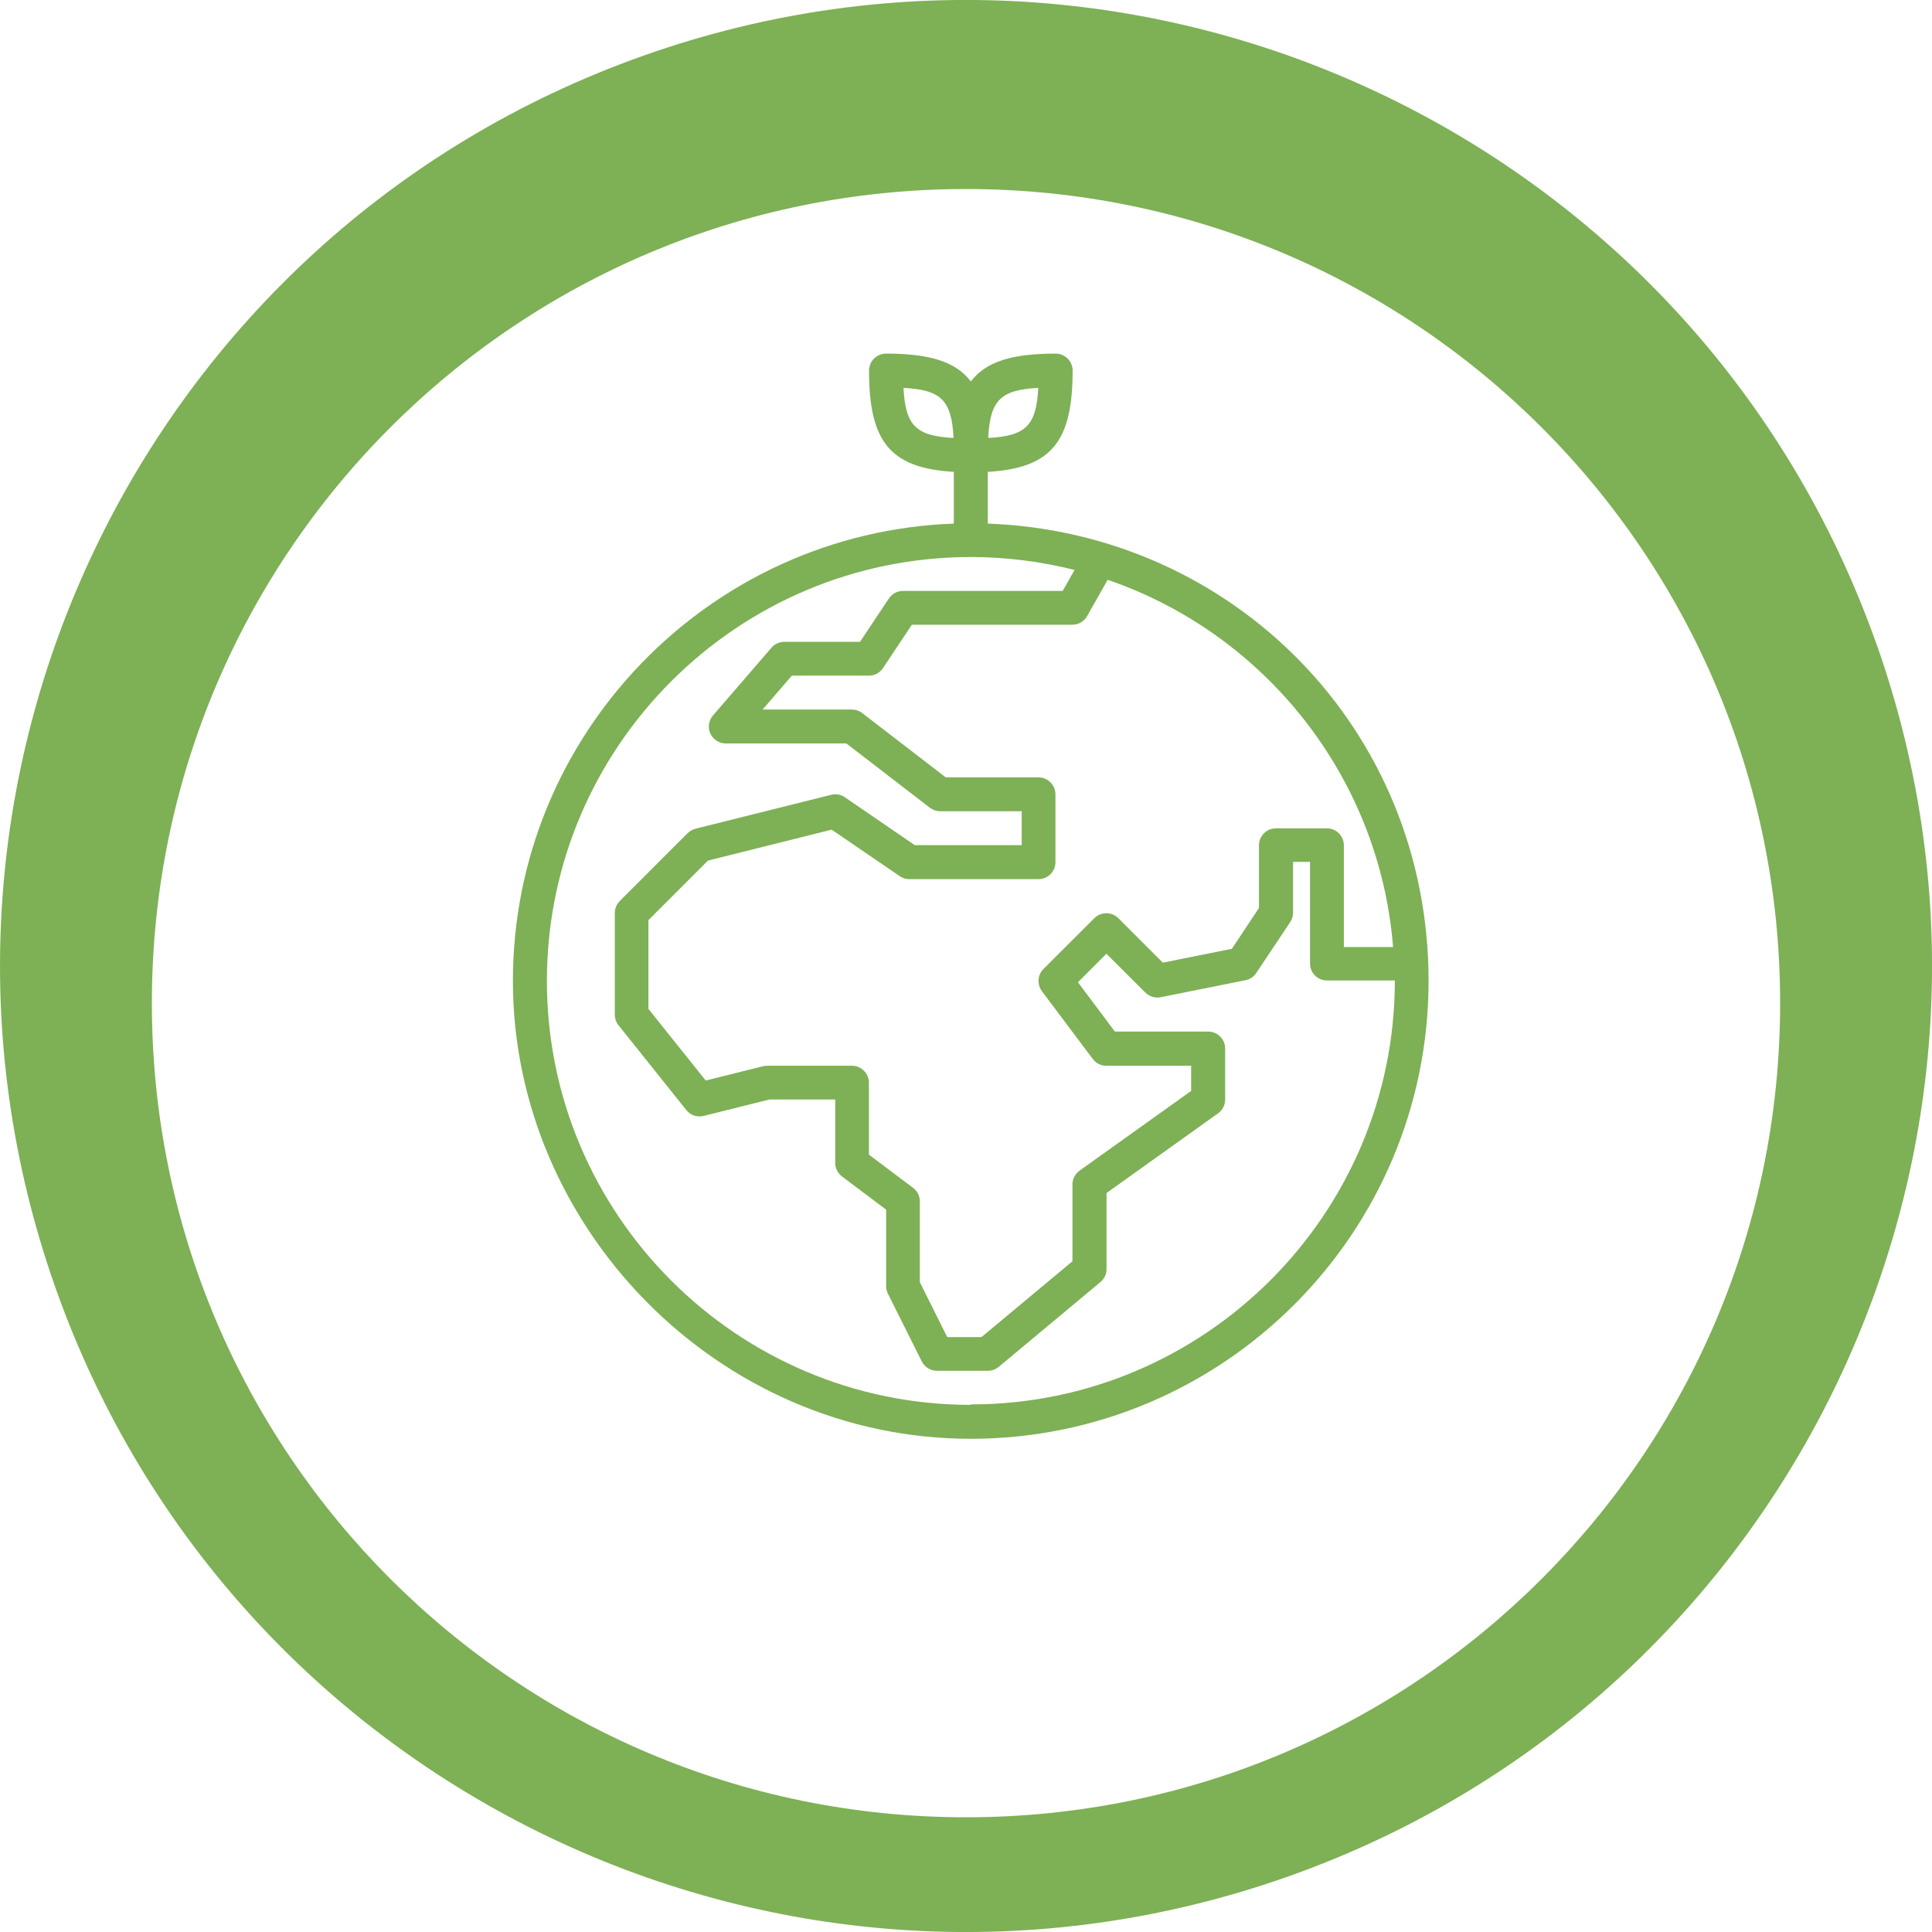
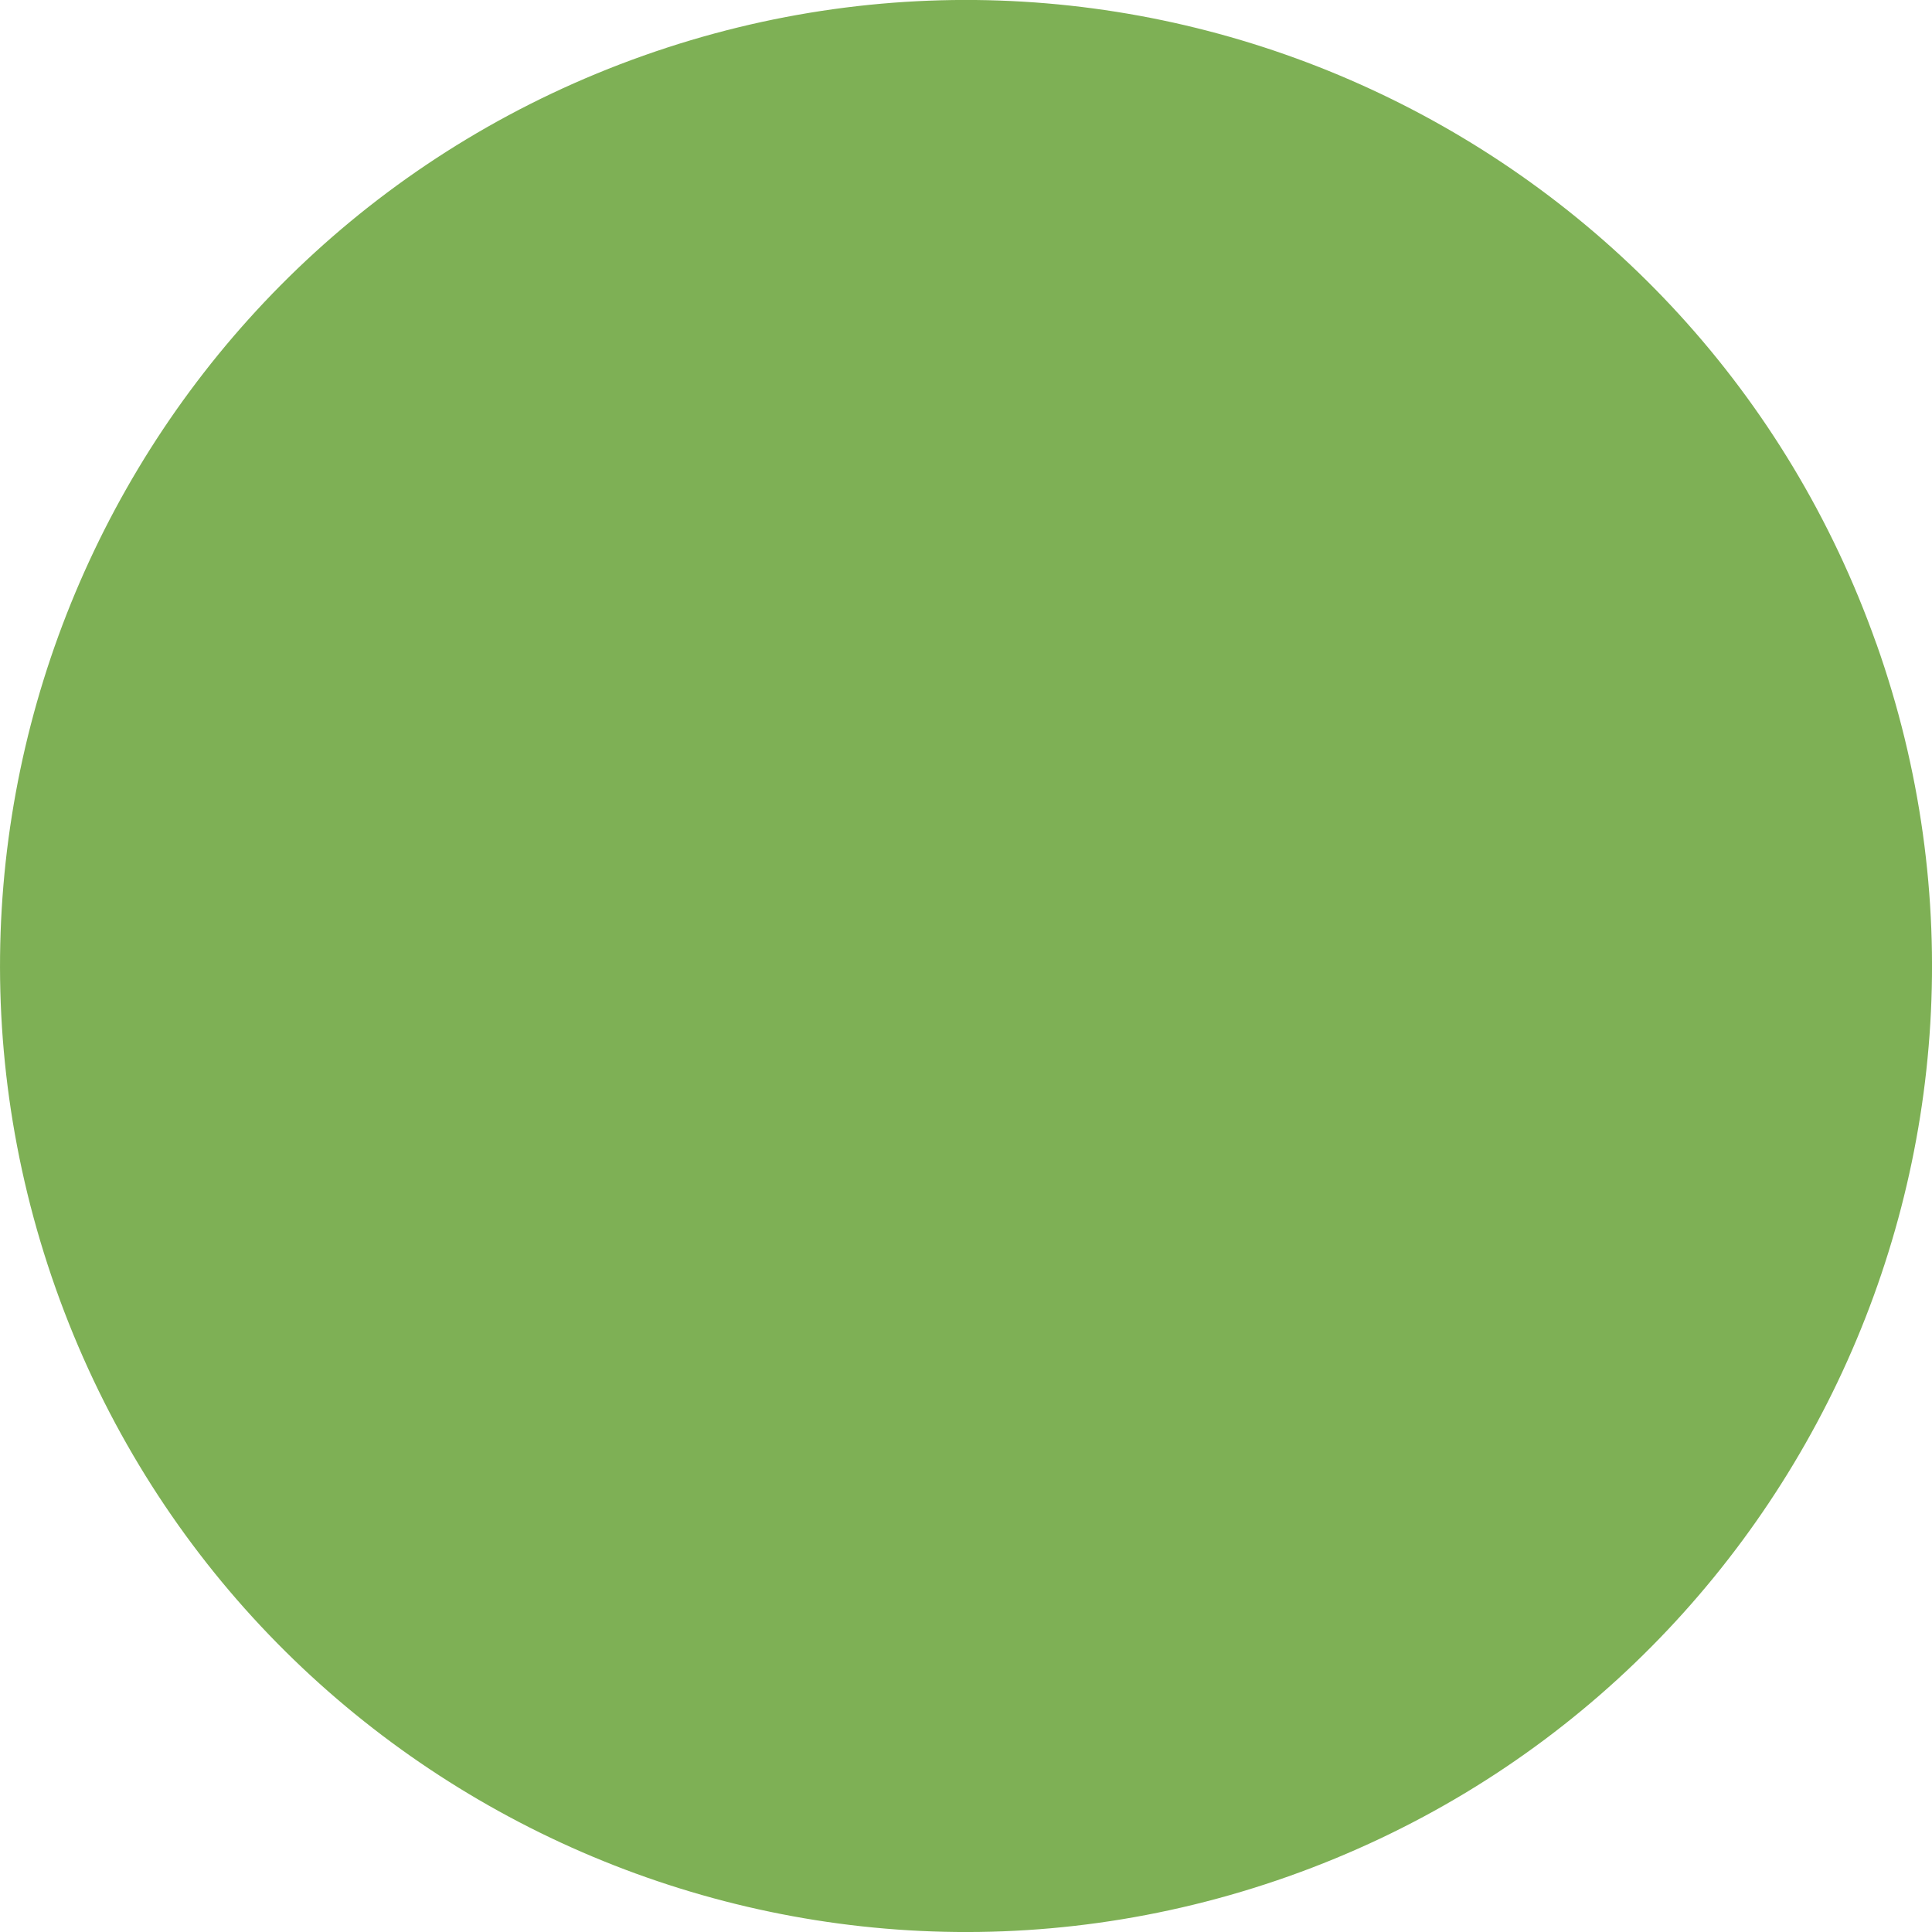
<svg xmlns="http://www.w3.org/2000/svg" id="Layer_1" data-name="Layer 1" viewBox="0 0 208 208">
  <defs>
    <style>
      .cls-1 {
        fill: #fff;
        filter: url(#drop-shadow-8);
      }

      .cls-2 {
        fill: #7eb055;
      }
    </style>
    <filter id="drop-shadow-8" x="3.7" y="7.95" width="200" height="200" filterUnits="userSpaceOnUse">
      <feOffset dx="0" dy="4" />
      <feGaussianBlur result="blur" stdDeviation="4" />
      <feFlood flood-color="#000" flood-opacity=".2" />
      <feComposite in2="blur" operator="in" />
      <feComposite in="SourceGraphic" />
    </filter>
  </defs>
  <path class="cls-2" d="M202.01,69.29c19.17,54.12-9.17,113.55-63.29,132.72-54.12,19.17-113.55-9.17-132.72-63.29C-13.18,84.59,15.16,25.17,69.28,5.99c54.12-19.17,113.55,9.16,132.72,63.29" />
-   <path class="cls-1" d="M16.35,104c0,48.41,39.24,87.65,87.65,87.65s87.65-39.24,87.65-87.65S152.41,16.35,104,16.35,16.35,55.59,16.35,104" />
-   <path class="cls-2" d="M104.52,151.25c-25.16,0-45.64-20.47-45.64-45.64s20.47-45.64,45.64-45.64c3.85,0,7.59.49,11.17,1.39l-1.28,2.26h-17.19c-.61,0-1.18.3-1.52.81l-3.11,4.67h-8.15c-.53,0-1.03.23-1.38.63l-6.3,7.3c-.47.54-.58,1.3-.28,1.95.3.65.95,1.06,1.66,1.06h12.98l8.99,6.92c.32.24.71.38,1.11.38h8.78v3.65h-11.51l-7.54-5.16c-.43-.3-.97-.39-1.47-.26l-14.6,3.65c-.32.08-.61.25-.85.48l-7.3,7.3c-.34.34-.54.81-.54,1.29v10.95c0,.41.14.82.4,1.14l7.3,9.13c.44.56,1.17.8,1.87.63l7.08-1.77h7.08v6.83c0,.57.27,1.11.73,1.46l4.75,3.57v8.22c0,.28.06.56.19.82l3.65,7.3c.31.62.94,1.01,1.63,1.01h5.48c.43,0,.84-.15,1.17-.42l10.95-9.13c.42-.35.66-.86.66-1.4v-8.19l12.01-8.58c.48-.34.76-.9.76-1.49v-5.48c0-1.01-.82-1.83-1.83-1.83h-10.04l-3.98-5.31,3.07-3.07,4.19,4.18c.43.43,1.05.62,1.65.5l9.13-1.83c.47-.09.89-.37,1.16-.78l3.65-5.47c.2-.3.31-.65.31-1.01v-5.48h1.83v10.95c0,1.01.82,1.82,1.83,1.82h7.3c0,25.17-20.47,45.64-45.64,45.64h0ZM97.27,41.76c4.06.21,5.18,1.33,5.39,5.39-4.06-.21-5.18-1.33-5.39-5.39M111.78,41.76c-.21,4.06-1.33,5.18-5.39,5.39.21-4.06,1.33-5.18,5.39-5.39M150,101.96h-5.32v-10.95c0-1.01-.82-1.83-1.83-1.83h-5.48c-1.01,0-1.83.82-1.83,1.83v6.75l-2.92,4.39-7.43,1.49-4.79-4.79c-.71-.71-1.87-.71-2.58,0l-5.48,5.47c-.64.64-.71,1.66-.17,2.39l5.48,7.3c.34.46.88.73,1.46.73h9.13v2.71l-12.01,8.58c-.48.35-.77.9-.77,1.49v8.27l-9.79,8.16h-3.69l-2.95-5.91v-8.7c0-.57-.27-1.11-.73-1.46l-4.75-3.57v-7.74c0-1.01-.82-1.83-1.83-1.83h-9.13c-.15,0-.3.02-.44.05l-6.17,1.54-6.17-7.71v-9.56l6.41-6.41,13.32-3.33,7.33,5.01c.3.21.66.32,1.03.32h13.9c1.01,0,1.83-.82,1.83-1.83v-7.3c0-1.01-.82-1.83-1.83-1.83h-9.98l-8.99-6.92c-.32-.25-.71-.38-1.11-.38h-9.62l3.15-3.65h8.29c.61,0,1.18-.3,1.52-.81l3.11-4.67h17.28c.66,0,1.26-.35,1.59-.93l2.21-3.91c16.84,5.77,29.26,21.12,30.73,39.53M106.34,56.37s.01-.03.01-.04v-5.53c6.85-.4,9.13-3.25,9.13-10.9,0-1.01-.82-1.83-1.83-1.83-4.62,0-7.49.83-9.13,3-1.64-2.17-4.51-3-9.13-3-1.01,0-1.83.82-1.83,1.83,0,7.65,2.27,10.5,9.13,10.9v5.53s0,.03,0,.04c-26.34.96-47.47,22.68-47.47,49.24s22.11,49.29,49.29,49.29,49.29-22.11,49.29-49.29-21.13-48.28-47.47-49.24" />
</svg>